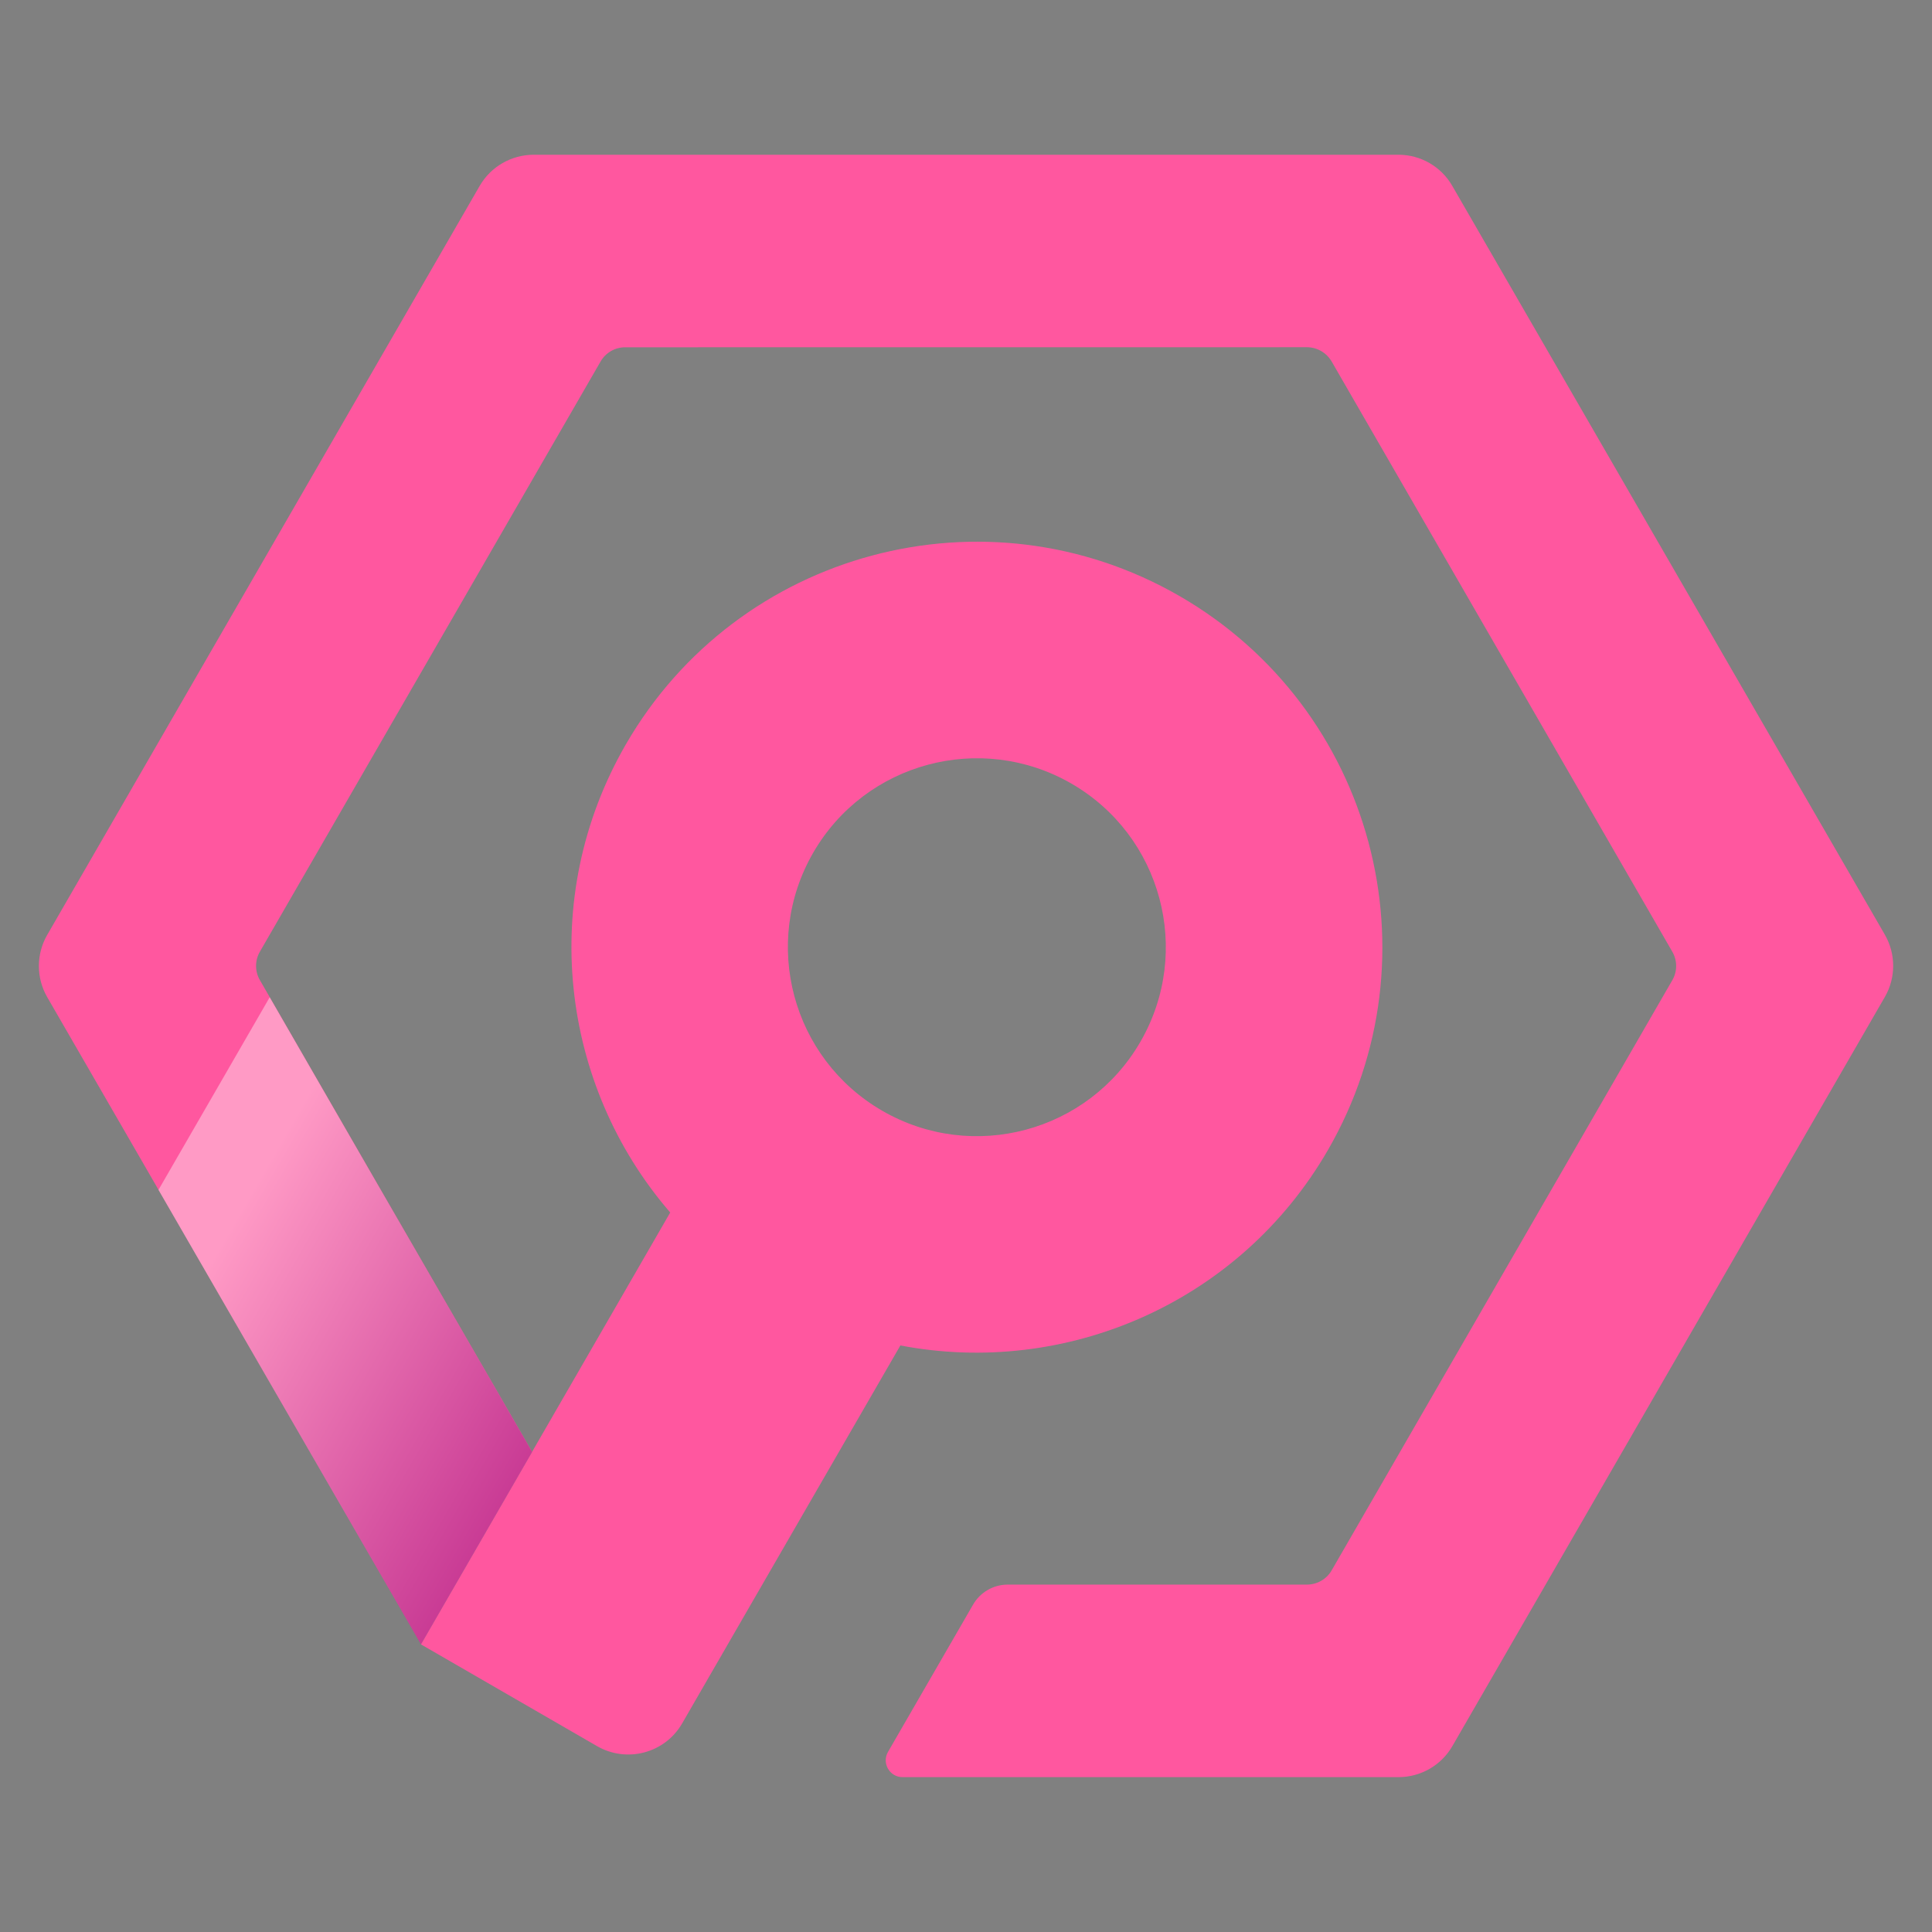
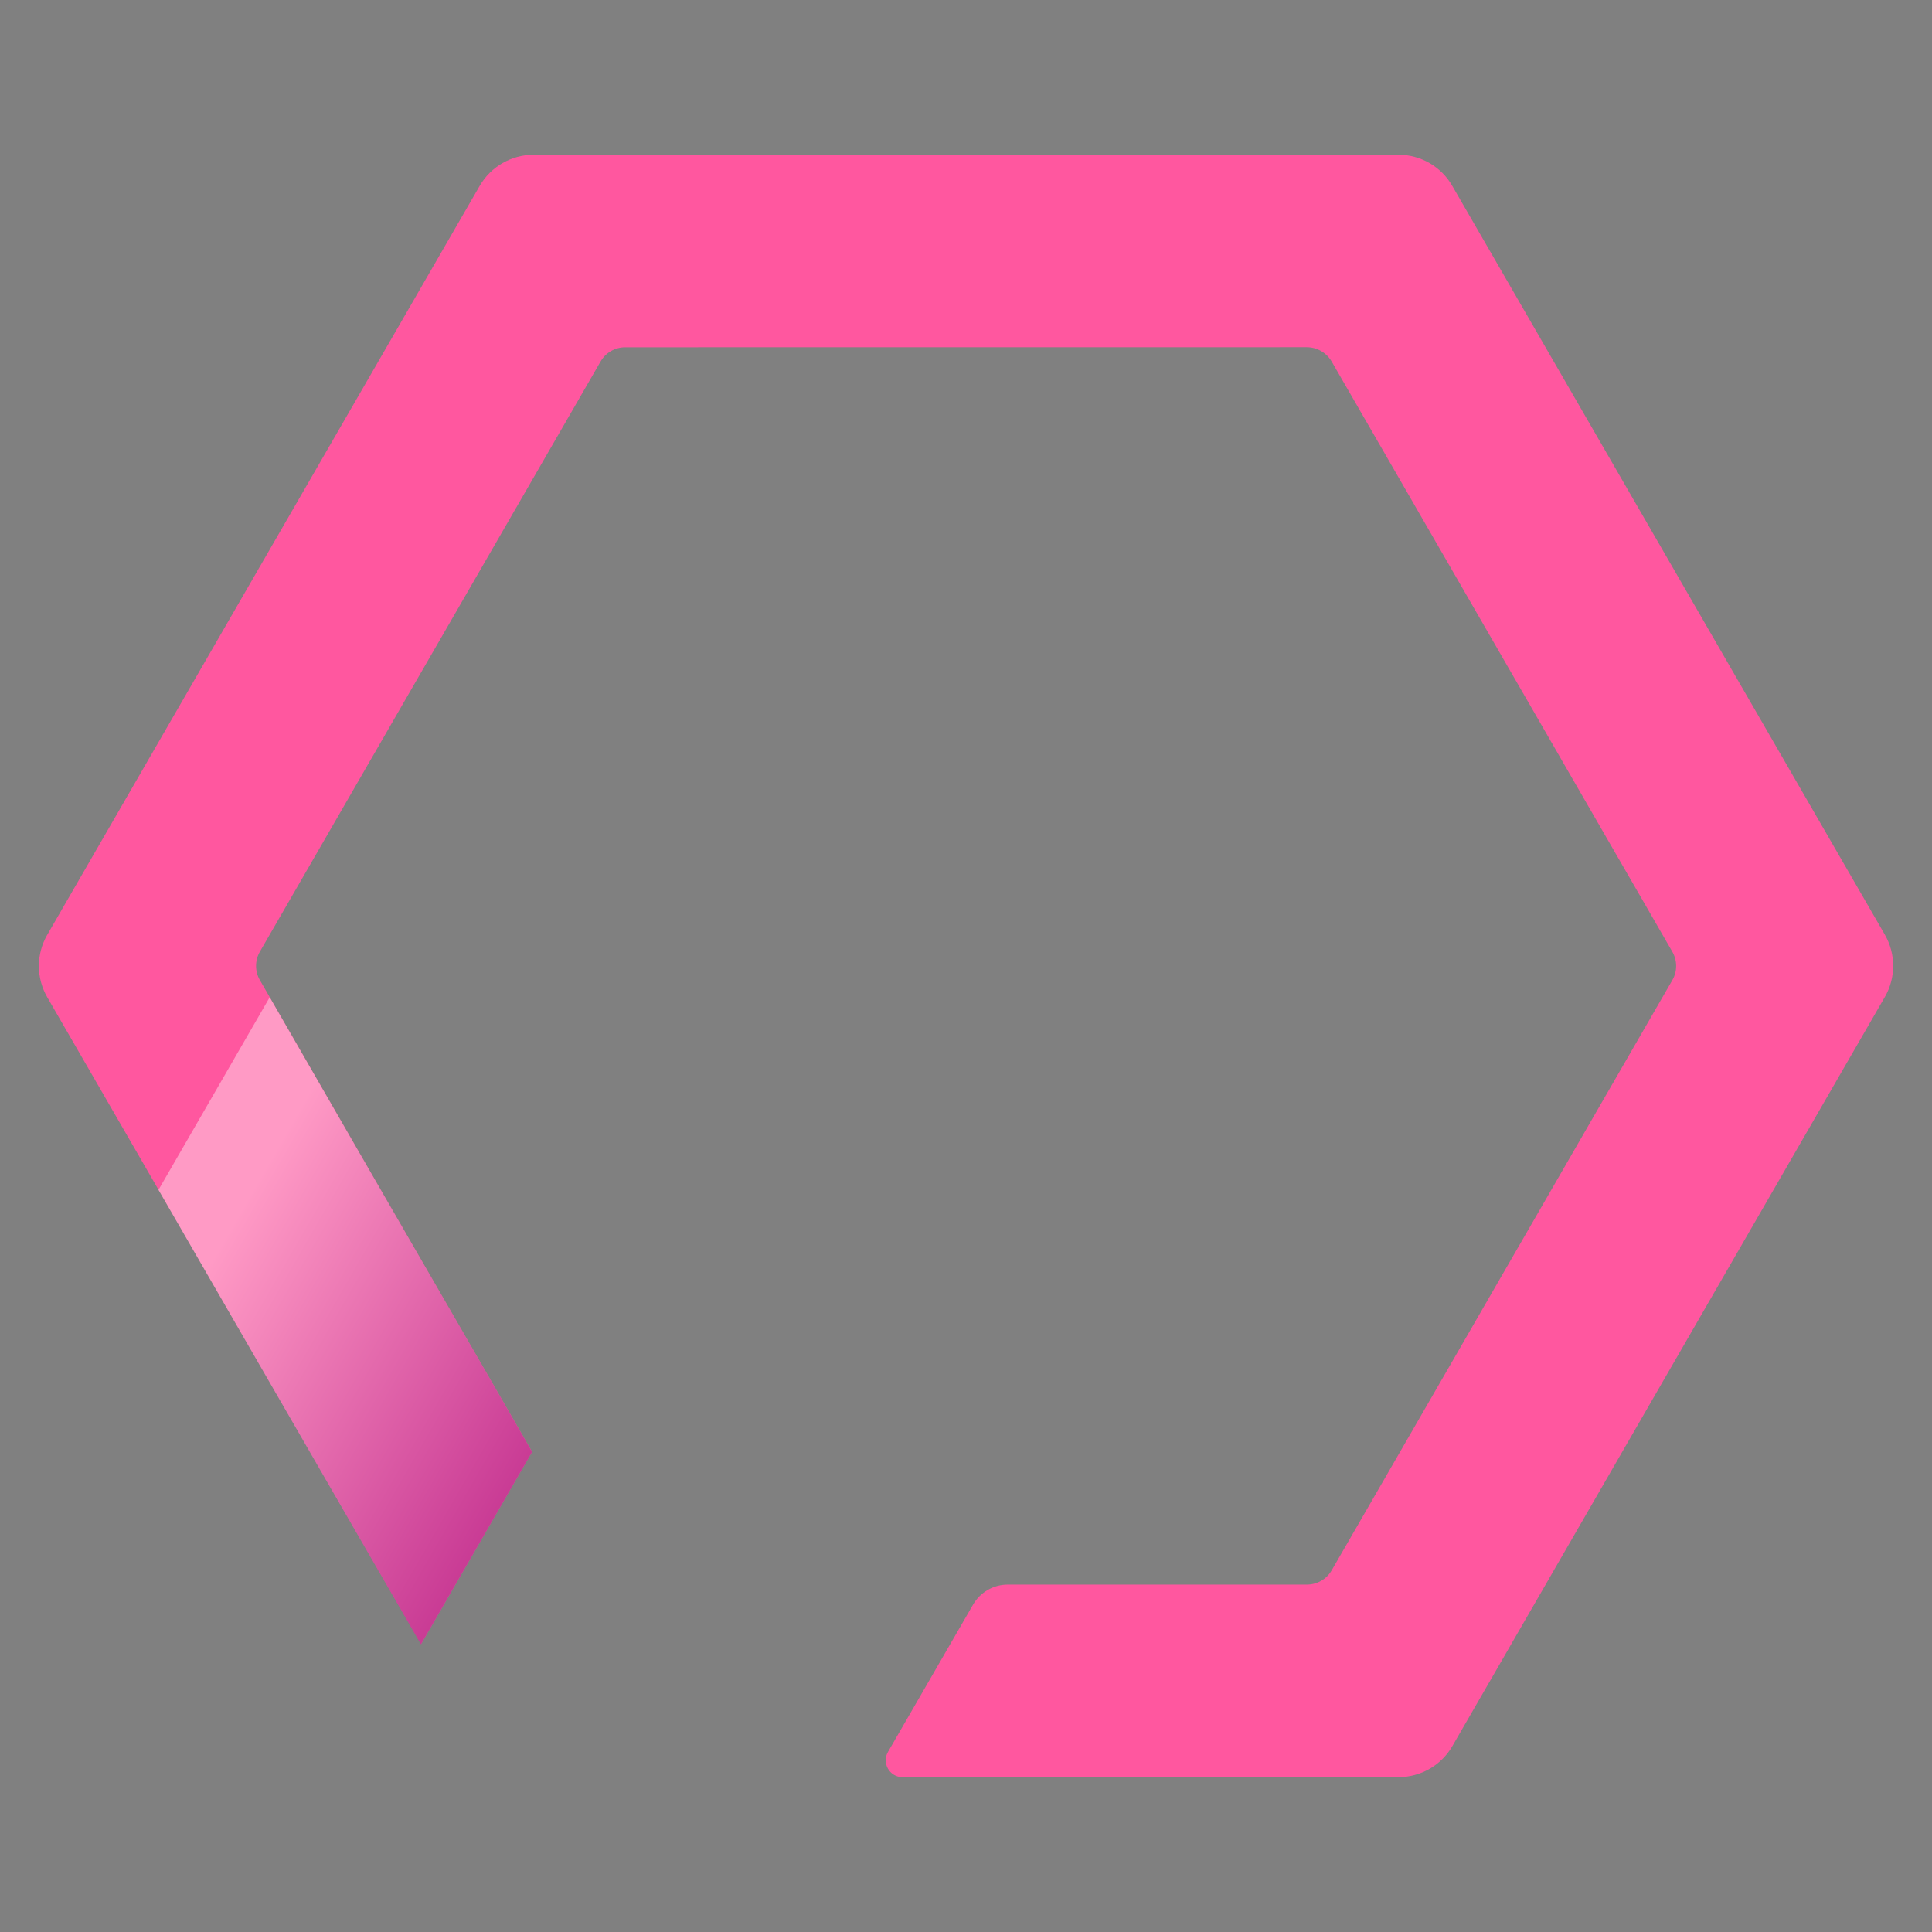
<svg xmlns="http://www.w3.org/2000/svg" version="1.1" id="Calque_1" x="0px" y="0px" width="32px" height="32px" viewBox="0 0 32 32" enable-background="new 0 0 32 32" xml:space="preserve">
  <rect x="0" y="0" width="32" height="32" fill="#808080" stroke="none" />
  <g>
    <path fill="#FF579F" d="M7.945,3.079L0.782,15.485c-0.184,0.318-0.184,0.712,0,1.031l1.844,3.192l1.805,3.126l2.542,4.401   l1.841-3.188l-2.542-4.401l-1.804-3.129l-0.163-0.282c-0.085-0.146-0.085-0.327,0-0.473l5.643-9.775   c0.084-0.146,0.24-0.236,0.41-0.235l11.287-0.001c0.169,0,0.325,0.09,0.411,0.236l5.642,9.775c0.085,0.146,0.086,0.327,0.001,0.473   l-5.643,9.776c-0.084,0.146-0.241,0.235-0.411,0.235h-4.955c-0.236,0-0.455,0.127-0.573,0.332l-1.409,2.439   c-0.107,0.186,0.027,0.418,0.241,0.418h8.214c0.369,0,0.71-0.196,0.894-0.516l7.162-12.406c0.184-0.318,0.184-0.712,0-1.032   L24.055,3.08c-0.183-0.32-0.524-0.517-0.893-0.517H8.838C8.47,2.564,8.129,2.76,7.945,3.079z" />
-     <path fill="#FF579F" d="M11.299,28.544l3.614-6.259c2.731,0.523,5.614-0.695,7.083-3.239c1.854-3.212,0.753-7.318-2.458-9.173   c-3.212-1.854-7.318-0.754-9.173,2.458c-1.468,2.544-1.083,5.649,0.736,7.752l-2.288,3.964v0.001l-1.841,3.188l2.918,1.686   C10.384,29.206,11.015,29.038,11.299,28.544z M13.469,14.124c0.864-1.496,2.779-2.009,4.276-1.146   c1.497,0.864,2.009,2.778,1.145,4.275c-0.864,1.498-2.778,2.01-4.275,1.146C13.119,17.535,12.605,15.622,13.469,14.124z" />
    <linearGradient id="SVGID_1_" gradientUnits="userSpaceOnUse" x1="-1489.146" y1="-376.572" x2="-1495.813" y2="-376.572" gradientTransform="matrix(-0.866 -0.5 -0.5 0.866 -1474.273 -397.799)">
      <stop offset="0" style="stop-color:#FFFFFF" />
      <stop offset="1" style="stop-color:#6E007D" />
    </linearGradient>
    <polygon opacity="0.4" fill="url(#SVGID_1_)" points="4.467,16.518 2.625,19.708 4.43,22.834 6.972,27.236 8.813,24.048    6.271,19.647  " />
  </g>
</svg>